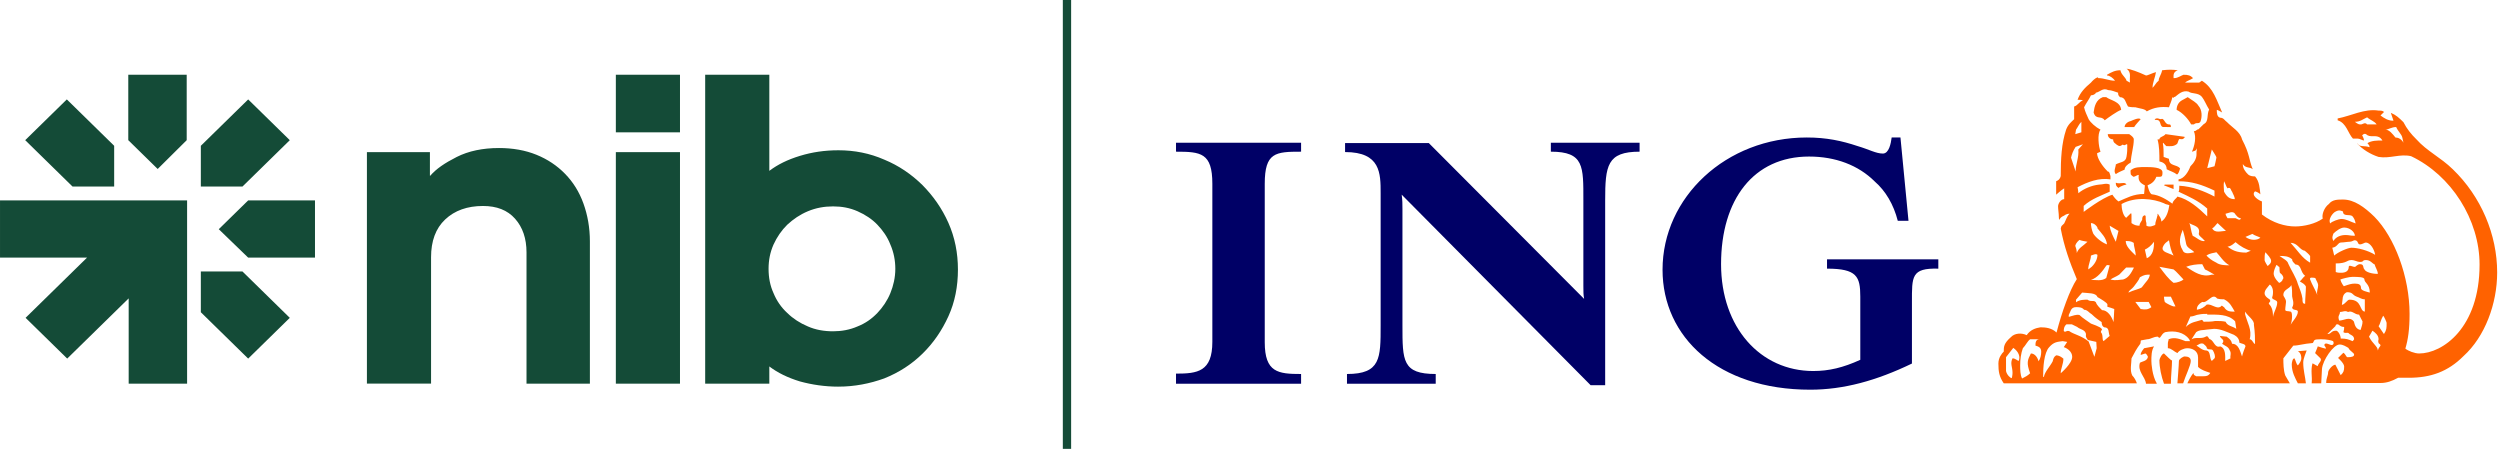
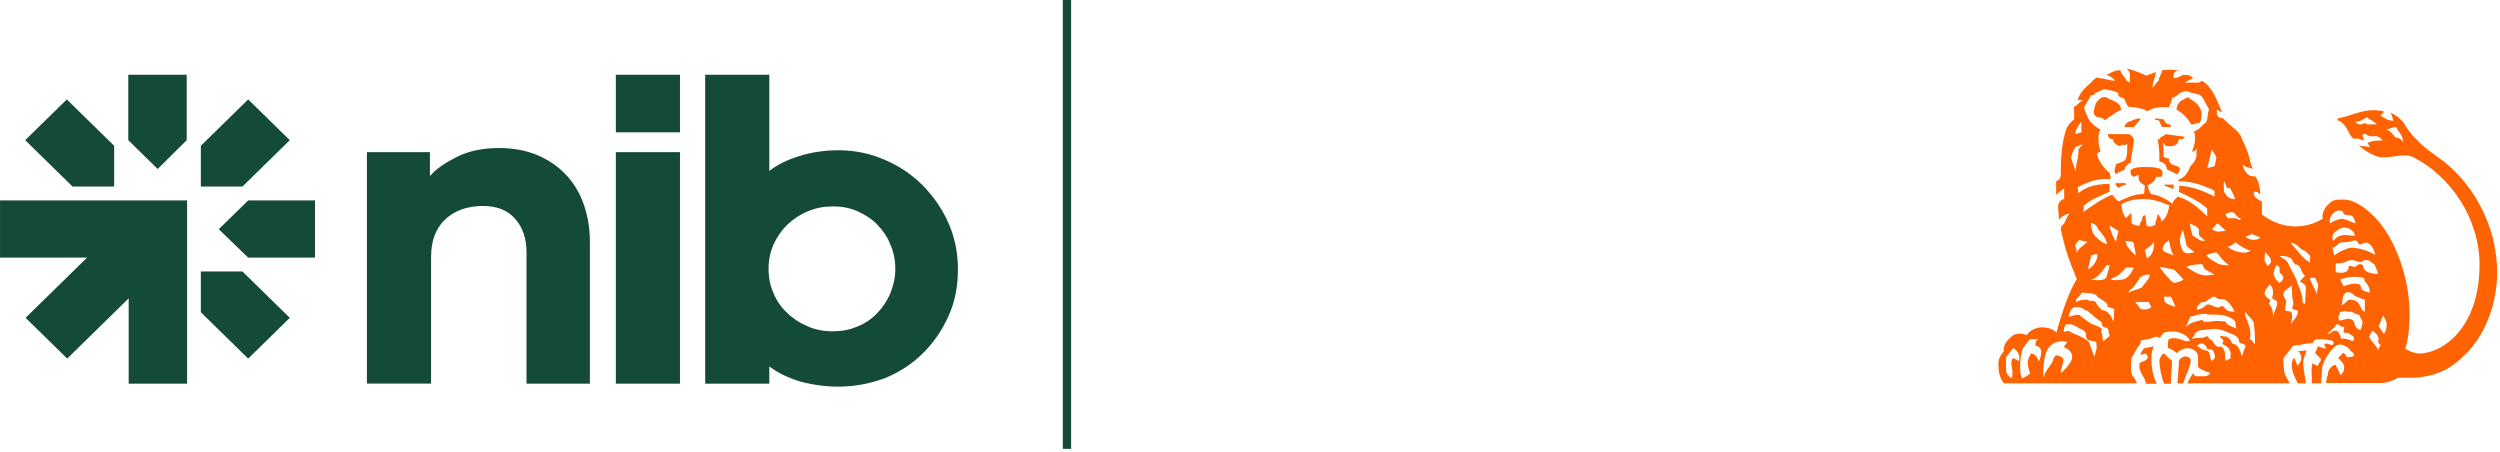
<svg xmlns="http://www.w3.org/2000/svg" fill="none" height="58" viewBox="0 0 321 58" width="321">
  <path d="m137 0v57.633" stroke="#144b37" stroke-miterlimit="10" stroke-width="1.066" />
  <path d="m55.249 22.561c.735-.864 1.863-1.633 3.383-2.401 1.52-.768 3.334-1.153 5.442-1.153 1.765 0 3.383.288 4.804.864 1.422.576 2.647 1.393 3.677 2.449s1.814 2.305 2.353 3.794c.539 1.489.834 3.121.834 4.898v18.248h-8.138v-16.856c0-1.777-.49-3.217-1.471-4.322-.98-1.105-2.353-1.633-4.118-1.633-2.01 0-3.628.576-4.853 1.729-1.226 1.153-1.814 2.785-1.814 4.85v16.231h-8.236v-29.725h8.089v3.025zm23.825-12.966h8.236v7.395h-8.236zm0 9.941h8.236v29.725h-8.236zm28.581 30.11c-1.716 0-3.383-.24-4.952-.672-1.568-.48-2.843-1.105-3.922-1.921v2.209h-8.236v-39.666h8.236v12.341c1.079-.816 2.354-1.441 3.922-1.921 1.569-.48 3.187-.72 4.952-.72 2.059 0 4.02.384 5.882 1.2 1.863.768 3.481 1.873 4.903 3.265 1.372 1.393 2.5 2.977 3.333 4.85.834 1.873 1.226 3.89 1.226 6.003 0 2.161-.392 4.178-1.226 6.003-.833 1.825-1.911 3.41-3.333 4.802-1.373 1.345-2.991 2.401-4.903 3.169-1.862.672-3.823 1.056-5.882 1.056zm-.687-7.107c1.079 0 2.157-.192 3.138-.624.98-.384 1.814-.96 2.549-1.729.686-.72 1.275-1.585 1.667-2.545s.637-2.017.637-3.121c0-1.056-.196-2.113-.637-3.121-.392-1.008-.981-1.825-1.667-2.545-.686-.72-1.569-1.297-2.549-1.729-.981-.432-2.01-.624-3.138-.624-1.127 0-2.206.192-3.235.624-1.03.432-1.863 1.008-2.648 1.729-.735.72-1.323 1.585-1.764 2.545-.441 1.008-.637 2.017-.637 3.121s.196 2.161.637 3.121c.392.96.98 1.825 1.764 2.545.736.72 1.618 1.297 2.648 1.729.98.432 2.059.624 3.235.624zm-82.996-24.539v-8.404h-7.501v8.404l3.775 3.698zm7.893 15.079h8.579v-7.347h-8.579l-3.775 3.698zm-.735-9.124 6.079-5.955-5.343-5.234-6.079 5.955v5.234zm-5.343 16.135 6.079 5.955 5.343-5.234-6.079-5.955h-5.343zm-11.128-21.37-6.079-5.955-5.344 5.234 6.079 5.955h5.344zm9.315 7.011h-7.501-16.472v7.347h11.177l-7.893 7.731 5.344 5.234 7.893-7.731v10.949h7.501v-23.53z" fill="#144b37" />
-   <path d="m245.493 38.811v7.868c-4.568 2.207-8.792 3.358-13.064 3.358-11.836 0-18.958-6.764-18.958-15.4 0-9.307 8.153-16.983 18.516-16.983 2.553 0 4.518.432 6.532 1.103 1.473.432 2.357.96 3.241.96.786 0 1.031-1.295 1.13-2.063h1.129l1.032 10.698h-1.376c-.54-2.111-1.571-3.838-2.946-5.037-2.112-2.111-5.059-3.214-8.448-3.214-7.121 0-11.296 5.517-11.296 13.817 0 8.156 5.059 13.721 11.837 13.721 2.013 0 3.83-.432 6.04-1.439v-8.108c0-2.591-.442-3.598-4.272-3.598v-1.199h14.291v1.199c-3.487-.096-3.388 1.008-3.388 4.318zm-39.389-13.049v23.699h-1.866l-24.262-24.467c.099.672.099 1.247.099 1.871v14.92c0 4.558 0 6.237 4.272 6.237v1.247h-11.394v-1.247c4.322 0 4.322-2.015 4.322-6.237v-16.983c0-2.543 0-5.277-4.567-5.277v-1.151h10.755l19.94 20.005c-.098-.576-.098-.864-.098-1.679v-10.938c0-4.414.098-6.285-4.175-6.285v-1.151h11.394v1.151c-4.174 0-4.42 1.775-4.42 6.285zm-55.104 23.459v-1.247c2.75 0 4.666-.24 4.666-4.078v-20.293c0-3.982-1.474-4.126-4.666-4.126v-1.151h16.06v1.151c-3.291 0-4.666.096-4.666 4.126v20.341c0 3.886 1.719 4.078 4.666 4.078v1.247h-16.06z" fill="#006" />
  <path d="m276.925 49.222c-.59-1.007-.688-2.543-.688-2.878 0-.576 0-1.343.344-1.871l-1.277.24c-.344.432-.442.624-.442.864l.589-.192c.098 0 .246.192.344.432-.098.576-.786.576-1.031.768-.344 1.103.687 1.775.785 2.687h1.376zm43.71-14.248c0-4.845-2.063-9.739-5.697-13.241-1.572-1.535-3.291-2.303-4.666-3.838-.688-.672-1.228-1.343-1.67-2.207-.589-.576-.933-.911-1.62-1.199.098.336.245.672.343 1.008h-.098c-.589 0-1.129-.336-1.572-.672l.443-.432c-.099-.192-.443-.192-.688-.192-1.817-.288-3.487.672-5.255 1.008v.24c1.129.336 1.326 1.679 1.964 2.351h.639c.245 0 .589.24.786.24 0-.24-.246-.672-.246-.672.246-.24.442-.24.688 0 .589.336 1.375-.24 1.915.672-.688 0-1.375 0-1.915.336 0 .096.343.288.245.528-.589-.24-1.277 0-1.473-.432l-.098-.048c.687.768 1.719 1.391 2.75 1.727 1.473.24 2.75-.432 4.174-.096 5.157 2.447 8.792 8.156 8.792 13.913 0 8.156-4.764 11.418-7.76 11.418-.589 0-1.424-.336-1.768-.624.344-1.151.54-2.447.54-4.462 0-4.75-1.915-9.835-4.518-12.473-1.277-1.247-2.603-2.207-4.028-2.207-.687 0-1.375 0-1.817.576-.589.432-.933 1.343-.786 1.871-.933.672-2.406 1.008-3.536 1.008-1.277 0-2.848-.432-4.272-1.535 0-.432 0-1.007 0-1.679-.344-.096-1.474-.768-.884-1.295.343.096.589.288.687.384-.098-.72-.098-1.631-.687-2.303-.246 0-.59 0-.884-.24-.344-.336-.688-.767-.688-1.343.344.576.933.336 1.277.672-.54-1.343-.344-1.871-1.375-3.838-.246-1.007-1.277-1.535-1.916-2.207-.343-.24-.442-.576-.884-.576-.442-.096-.442-.672-.442-1.008.099 0 .442.192.688.336-.688-1.535-1.13-3.166-2.603-4.078l-.344.24c-.589 0-1.228 0-1.817 0 .246-.24.688-.336 1.031-.576-.343-.336-.589-.432-1.227-.432-.295.096-.737.432-1.179.432h-.098c0-.336-.099-.768.54-1.007-.688-.096-1.228-.096-2.014 0-.098.576-.442.912-.442 1.343-.344.24-.442.576-.786.911 0-.672.344-1.343.442-2.015-.442.096-1.031.432-1.277.432-.933-.432-2.062-.864-2.504-.864.687.432.344 1.199.442 1.775l-.442-.24c-.098-.432-.688-.768-.786-1.343-.688 0-1.13.24-1.719.576v.096c.344 0 .786.336 1.031.672-.785 0-1.375-.336-2.161-.336 0 0 0-.096-.098-.096-.294.096-.638.432-.835.672-.786.672-1.375 1.247-1.719 2.207.246 0 .59 0 .688.096-.442.096-.688.672-1.13.768v1.631c-.343.336-.785.672-1.031 1.343-.589 1.775-.688 3.742-.688 5.949-.098.432-.343.576-.589.672v1.727s.688-.624 1.031-.816v1.391c-.442 0-.785.576-.785.911 0 .432.098.911.098 1.343 0 .24 0 .24.098.432 0-.24.246-.432.589-.576 0 0 .246-.24.688-.24-.344.336-.442.768-.688 1.247-.343.336-.343.336-.343.336s-.099.24-.099.336c.442 2.303 1.13 4.27 2.063 6.476-.933 1.439-1.915 4.222-2.603 6.86-.589-.576-1.375-.672-2.063-.672-.638.096-1.326.336-1.768 1.008-.687-.336-1.571-.24-2.013.24-.933.816-.933 1.247-.933 1.871-.246.24-.688.768-.688 1.535 0 1.007.098 1.679.688 2.543h17.091c-.098-.336-.344-.768-.59-1.007-.343-.672-.098-1.583-.098-2.207.344-.672.688-1.295 1.13-1.871.098-.336 0-.336.098-.432l.786-.144c.442 0 .786-.336 1.375-.336.344.48.344-.336.933-.576 1.228-.24 2.407 0 3.094.911 0 .144.098.144.098.24-.098 0-.343 0-.589 0-.638-.24-1.375-.576-2.161-.24 0 .24-.098.24-.098.576v.576c.442 0 .786.432 1.228.624.196-.336.835-.624 1.277-.624.589 0 1.375.288 1.375 1.199v1.199c.442.432 1.031.576 1.571.768-.245.432-.589.432-.933.432h-.884c-.098-.096-.344-.096-.344-.432-.343.432-.589.912-.785 1.343h13.162c-.246-.432-.442-.768-.59-1.007-.245-.672-.245-1.583-.245-2.207l1.277-1.631c.687 0 1.277-.24 2.505-.336.245-.336 0-.48 1.031-.48.786 0 1.375.144 1.572.24.098.24.098.24 0 .432-.246.24-.688-.24-1.032-.096-.245.24.098.336.098.576.246.192-1.031-.24-1.031-.24s-.246.672-.344.864c0 0 .442.432.688.672.245.336-.344.672-.344 1.008-.246-.096-.688-.432-.688-.336-.245.911 0 1.679-.098 2.543h1.228l.098-1.871c.098-1.103 1.474-3.118 2.259-3.118.442 0 .786.24 1.13.432.196.432.737.624.737.864s-.295.336-.835.336c-.197 0-.197-.336-.54-.576l-.688.672s.786.672.786 1.103c0 .576-.098.768-.442 1.103l-.688-1.343c-.344 0-.933.672-.933 1.008 0 .432-.245.672-.245 1.343h6.973c.786 0 1.474-.24 2.26-.672h1.375c2.799 0 5.009-.768 7.023-2.783 2.75-2.495 4.322-6.716 4.322-10.746zm-24.458 10.027-1.13.096c.442.24.442.768.442.911 0 .336-.245.672-.442.911-.245-.24-.245-.576-.442-.911-.245 0-.344.576-.344.768 0 1.008.442 1.775.786 2.447h1.032c-.099-.911-.344-1.679-.344-2.687 0-.528.344-1.199.442-1.535zm-14.881 1.343c0-.432-.344-.576-.786-.576-.197 0-.737.336-.737.576 0 .432-.196 2.878-.196 2.878h.736c.295-.96.983-2.303.983-2.878zm-2.407-.096c-.098 0 .098.24-1.031-.864-.246 0-.59.672-.59.864 0 .911.246 2.111.59 3.022h.884c0-1.008.147-2.159.147-3.022zm29.713-27.921c-.245-.48-.687-.672-1.031-.672-.344-.432-.786-1.008-1.277-1.008.344 0 .786-.336 1.375-.336.246.576.688.911.786 1.343zm-3.438-2.351c-.442 0-.785 0-1.227 0-.246-.336-.59 0-.786 0-.246 0-.344 0-.786-.336.688 0 1.031-.336 1.572-.576.442.384.933.48 1.227.912zm-2.701 12.713c-.737-.24-1.179-.576-1.866-.576-.246 0-1.277.336-1.375.576-.344-.432.245-1.343.687-1.535.442-.24.688-.096.933 0 0 .672.786.336 1.179.576.246.288.344.48.442.96zm-.098 1.583c-.639 0-.737-.096-1.179-.096-.589 0-1.228.192-1.571.768-.246-.432-.099-.672 0-.96.343-.336.933-.768 1.375-.768.736 0 1.375.576 1.375 1.056zm2.603 2.447c-.933-.576-2.259-.911-3.045-.911-.442 0-1.768.576-2.21 1.007l-.246-1.007c.688-.096.688-.672 1.13-.672.344 0 .786-.096 1.08-.096.295 0 .541-.192.639-.192.54 0 .344.528.687.528.344 0 .59-.24.786-.24.59.048 1.081.911 1.179 1.583zm.344 2.447c-.786 0-1.572-.24-1.719-.576-.246-.24 0-.672-.59-.672-.245 0-.589.336-.589.336-.196.096-.835-.336-.835 0 0 .576-.442.768-.982.768-.246 0-.442 0-.688-.096 0-.336 0-.768 0-1.103 1.474 0 1.375-.432 2.014-.432.442 0 .737.24 1.08.24.59 0 .246-.24.786-.24.59 0 .786.432 1.13.576.049.336.393.768.393 1.199zm-1.032 2.399c-.343-.096-1.129-.24-1.129-.576 0-.432-.246-.576-.786-.576-.442 0-.737.096-1.424.336 0 0-.344-.432-.442-.864.245-.096 1.129-.336 1.522-.336.786 0 1.572 0 1.572.336 0 .432.687.576.687 1.679zm-19.694-17.319c0 .096-.245 1.103-.245 1.103l-.934.24.59-2.399c.245.432.589.864.589 1.055zm21.855 21.205c0 .672 0 .912-.343 1.439l-.688-1.008c.245-.336.245-.768.589-1.343.098.048.442.816.442.911zm-2.75-1.439c-.786 0-.344-1.535-2.014-1.535-.294 0-.54.576-.982.672 0-.096.098-.768.098-.768 0-.24.099-.672.541-.864.834 0 .638.336 1.277.576.343.096.589.336 1.031.336v1.583zm-7.072-6.285c-1.032-.576-1.572-1.535-2.505-2.543.933 0 1.13.911 1.817 1.008.246.24.442.336.688.672zm-9.675-8.156c-.688 0-1.032-.336-1.376-.96 0-.336-.098-.768 0-1.343.246.432.246.672.442.911.442-.24.442.336.59.432.098.288.344.624.344.96zm18.711 18.806c-.245.336-.245.336-.343.624 0-.528-.688-.864-1.13-1.775l.442-.768c.344.24.786.576.786 1.103 0 0-.098.24 0 .48 0 .096.245.096.245.336zm-2.308-3.118c0 .432-.098.576-.245 1.103-.786-.096-.786-1.008-.884-1.103-.541-.672-1.277-.096-1.867-.096-.245-.672.099-.672.099-1.103.343 0 .687-.24 1.031 0 .54-.24.835.336 1.424.336.098.192.344.72.442.864zm-5.697-4.606c0 .432-.245.768-.098 1.247-.246-.672-.688-1.343-.933-2.015 0-.096-.098-.096.098-.24.098 0 .589 0 .589.096.099.288.344.576.344.911zm-9.921-8.635c-.098.432-.589 0-.687 0-.344 0-.786 0-1.032 0-.098-.24-.245-.336-.245-.576.442-.096.786-.336 1.129-.096.246.336.492.672.835.672zm2.505 2.495c-.344.336-1.228.432-1.915-.096l.884-.384c.344.24.786.336 1.031.48zm5.845 6.285c0 .672-.099 1.439-.099 2.207-.343 0-.343-.24-.343-.672-.099-.672-.344-1.199-.59-1.871-.245-.864-.786-1.631-1.228-2.591-.098-.432-.687-.672-1.129-1.008.589 0 1.129 0 1.62.432 0 .24.099.336.442.672.786 0 .59 1.008 1.228 1.439-.343.288-.442.528-.687.72.294.192.638.336.786.672zm-4.47-3.31c0 .336-.196.432-.442.672 0 0-.393-.576-.393-.768 0-.432 0-.672.099-1.007.294.336.736.767.736 1.103zm10.658 10.075c0 .048-.197.24-.197.24-.54-.24-.835-.336-1.522-.336 0-.432-.344-1.008-.59-1.008-.687 0-.589.432-1.129.432l1.031-1.008c.098-.24.098-.24.344-.24.344.24.442.336.786.336 0 .24 0 .336-.098.672.343.24.54-.096.785.24.246.144.59.24.59.672zm-9.184-7.676c0 .192-.344.432-.442.432 0 0-.59-.528-.688-1.056-.098-.432.344-1.247.344-1.247.098 0 .245.24.344.24.098.096 0 .432.098.768.344.24.589.672.344.864zm-8.742-10.65c-1.376-.72-2.849-1.295-4.519-1.391 0 .336 0 .672-.098.768 1.326.624 2.554 1.151 3.683 2.159v1.008c-1.129-1.103-2.406-2.207-3.83-2.543-.099.24-.541.432-.639.912-.786-.576-1.719-1.103-2.603-1.199-.344 0-.589-1.151-.589-1.151.589-.24.933-.576 1.13-1.103h.442c.343 0 .343-.24.343-.576 0-.672-1.473-.672-2.161-.672-.785 0-1.375 0-1.817.336-.196 0-.098.336-.098.576 0 .096.344.336.344.336.245 0 .442-.24.687-.24-.098.672.099 1.008.786 1.343l-.098 1.103c-1.375 0-2.259.528-3.291.96-.343-.24-.589-.576-.785-.864-1.376.432-3.684 2.207-3.684 2.207s0-.432 0-.768c.982-.911 2.308-1.343 3.34-1.823v-.911c-.442-.24-.884 0-1.375 0-.933.096-1.965.528-2.652 1.103 0-.288-.099-.768-.099-.768 1.277-.672 2.751-1.247 4.224-1.008 0-.096 0-.432 0-.432-.098-.24-.098-.576-.344-.576-.687-.672-1.375-1.679-1.375-2.351l.442-.192c-.245-.624-.442-2.303 0-2.83-.638-.336-1.277-.911-1.522-1.343-.246-.576-.442-.911-.59-1.535.344-.672.59-.911.884-1.535.197 0 .541-.096.639-.336.54-.096.884-.672 1.571-.336.442 0 .933.24 1.277.336 0 .24 0 .336.246.576.687 0 .687.672 1.031 1.199.344.096.688.096.933.096.688.192 1.228.192 1.474.528.933-.528 1.817-.624 2.848-.528.098-.336.344-.768.442-1.343.098.336.098 0 .344 0 .442-.336.933-.864 1.719-.672.442.336 1.228.096 1.719.672.344.432.589 1.103.933 1.631-.344.672 0 1.535-.688 1.871l-.687.672c-.246 0-.246.24-.589.24.343.768.098 1.871-.246 2.639.246-.096.589-.096.589-.432.099.096 0 .336 0 .432v.336c0 .576-.343 1.103-.785 1.535-.246.672-.786 1.583-1.523 1.679v.24c1.67 0 2.996.432 4.617 1.199zm4.665 6.956-.589.24c-1.277 0-1.817-.336-2.407-.768.442 0 1.032-.576 1.032-.576.589.528 1.375.96 1.964 1.103zm-3.192-2.543c-.638 0-1.424.336-1.768-.336.246-.096.442-.432.688-.672zm9.233 10.363c0 .576-.687 1.247-.933 1.679.246-.576.246-1.679 0-1.679-.246-.096-.688 0-.688-.24 0-.336.099-.768.099-1.007 0-.432-.344-.672-.344-.911 0-.672.786-.768 1.031-1.247.098.432.098.911.098 1.439 0 .24.344.911 0 1.439.05.432.737.192.737.528zm-2.652-1.199c0 .672-.442 1.199-.54 1.871 0-.672-.098-1.247-.54-1.679 0-.24.343-.24.098-.576 0 0-.639-.336-.639-.767 0-.432.393-.768.639-1.103 0-.096.442.24.442.912 0 .096 0 .432-.098.672-.148.336.638.336.638.672zm-9.282-7.868c-.59.096-1.032-.432-1.572-.672-.245-.624-.245-1.295-.442-1.631.442.336 1.474.336 1.228 1.343-.049.288.442.528.786.96zm3.143 3.118c-.442 0-1.228 0-1.67-.336-.687-.336-.933-.576-1.277-.911.442-.336 1.032-.336 1.277-.432.442.432.884 1.247 1.67 1.679zm-19.007-17.079-.785.24.098-.576c.245-.336.344-.672.687-1.008zm14.489 15.4c-.442.096-1.277.336-1.474-.24-.638-1.008-.294-1.919 0-2.639.197.624.344 1.295.442 1.823.099.528.786.72 1.032 1.056zm-3.193-6.045c-.098.672-.343 1.679-1.031 2.111 0-.432-.246-.672-.442-1.007-.098 0 0 .336-.098.336 0 .24-.246.672-.246 1.103-.245.096-.687.336-1.129.096v-.336c-.099-.24-.099-.672-.099-.911l-.098-.096c-.344.096-.344.336-.344.576-.098.24-.343.432-.343.768-.442 0-.688-.096-1.032-.336v-1.007c0-.24 0-.24-.098-.24l-.589.576c-.442-.336-.59-1.247-.59-1.775 1.817-1.007 4.126-.672 5.452-.096.196.144.442.144.687.24zm5.796 8.923s-.246 0-.344 0c-1.277.384-2.259-.336-3.291-1.007.59-.24 1.375-.336 2.063-.336l.344.672c.344.144.884.48 1.228.672zm-16.895-16.743-.589.672c.098 1.055-.344 1.823-.344 2.83l-.59-1.775c.099-.432.246-.864.59-1.391zm11.64 14.296c-.59-.336-1.621-.432-1.376-1.103.246-.576.59-.672.786-.864.148.768.246 1.343.59 1.967zm10.461 11.322h-.099c-.245-.336-.343-.576-.589-.576.344-1.199-.344-2.207-.589-3.214v-.336c.343.576 1.227 1.103 1.129 1.679.148 1.008.148 1.871.148 2.447zm-2.603-4.126c-.59 0-1.032 0-1.376-.576-.098 0-.294-.336-.392-.096-.541.432-1.13-.336-1.818-.24-.343.336-.687.576-1.277.672v-.096c0-.336.246-.672.688-.911.688.24 1.277-1.247 1.915-.432.344.096.639.096.884.096.786.384 1.032 1.008 1.376 1.583zm-10.363-8.971c0 .768-.098 1.775-.933 2.111l-.246-1.103c.393-.192.737-.432 1.179-1.007zm3.782 4.845c-.197.192-.835.432-1.277.432-.688-.528-1.13-1.151-1.818-2.063l1.818.336c.343.24.982 1.008 1.277 1.295zm6.777 6.333c-.442-.336-1.13-.336-1.375-.911-.442-.096-.737-.096-1.326-.096-.442.096-1.032.096-1.474.096-.098 0 0-.096-.245-.24-.688.24-1.375.24-2.063.912l.59-1.343c.442 0 .785-.24 1.031-.24.442-.096.786-.096 1.129-.096v.096c1.277 0 2.702-.096 3.586.864zm-12.917-9.403c-.687-.672-1.276-1.199-1.276-1.871.343 0 .687 0 1.031.24 0 .528.245 1.008.245 1.631zm-2.21-3.166-.343 1.391c-.344-.672-.688-1.295-.786-2.063zm16.306 14.824c-.098.24-.344.864-.442 1.295-.246-.672-.442-1.631-1.277-1.631-.098-.432-.246-.576-.688-.911l-.884-.096c.098.432.737.432.295 1.007.442.336.786.336.982.864.246.336 0 .768.098 1.007l-.687.336c0-.576.098-1.631-.639-1.871-.687.24-.785-.672-1.277-.911-.245 0-.245-.576-.589-.336-.589.336-1.277 0-1.817.336l.589-.911c.442-.336.933-.24 1.375-.336l.934-.096c.884 0 1.669.432 2.553.768.442.24.688.576.688 1.008.295.144.786.144.786.48zm-8.988-5.133h-.245c-.099 0-.884-.336-1.13-.576-.098-.336-.098-.672-.098-.672h.884zm-8.791-7.964c-.688-.24-1.473-.911-1.768-1.391-.196-.432-.295-1.007-.295-1.343.393 0 .737.336.835.576v.096c.54.672 1.13 1.199 1.228 2.063zm5.501 3.886c-.099.624-.442.816-1.032 1.631-.344.24-1.031.336-1.719.672.099-.336.442-.432.688-.768.245-.336.687-.864.786-1.199.589-.336.785-.336 1.277-.336zm8.3 10.746-.344.336c-.344-.336-.098-1.247-.688-1.343-.589 0-1.031-.528-1.277-.624l.442-.24s.246-.096.442 0c.246.24.442.336.442.576.246.288.59 0 .786.288.197.336.344.816.197 1.007zm-10.363-11.61c-.344.672-.688 1.295-1.375 1.487-.344 0-.933.192-1.621 0 .344-.24.688-.336 1.13-.624l.884-.911h.982zm2.259 5.037c-.442.336-.786.336-1.375.24l-.688-.911h1.719zm-8.202-8.396c-.589.576-1.129.768-1.375 1.439 0-.336-.098-.672-.196-.911.098-.432.442-.672.54-.768.344.144.589.144 1.031.24zm1.277 1.679c0 .432-.196 1.007-.736 1.535-.099.096-.443.336-.443.336 0-.672.344-1.247.344-1.775.295-.096.639-.288.835-.096zm1.572 1.343-.442 1.631c-.59.432-1.326.24-1.965.24.835-.24 1.523-1.151 1.965-1.823.098-.144.245-.048.442-.048zm.589 5.613c0 .336-.098 1.679-.098 1.679-.246-.768-.786-1.535-1.473-1.535-.344-.336-.688-.672-.786-1.008-.295-.336-.639 0-1.081-.336-.442 0-1.031 0-1.473.336v-.336l.786-.911c.785.096 1.768 0 1.964.576.59.336 1.13.672 1.277.911v.336c.197.048.639.192.884.288zm-.589 3.454-.786.672c-.246-.24 0-.768-.344-1.151 0-.24.246-.336.098-.432-.098-.24-1.375-.672-1.375-.672-.442-.336-1.031-.672-1.473-1.103-.442-.096-.786.096-1.375.24 0-.096 0-.24 0-.24.245-.432.245-1.008.933-1.008.344 0 .786 0 1.031.336.442 0 .688.432.983.576.54.528.933.768 1.276 1.008 0 .336.099.576.344.672.688 0 .491.672.688 1.103zm-1.67 1.583-.295 1.103-.736-1.967c-.934-.768-1.916-.911-2.505-1.343-.442-.096-.442.24-.688 0 0-.192 0-.576.344-.864h.688l.687.336c.344.336 1.13.336 1.13 1.007 0 .096-.098.24.245.672l1.081.24zm-3.143 1.103c0 .864-1.474 2.111-1.474 2.111 0-.576.344-1.199.344-1.871 0 0-.442-.432-.933-.432-.344.24-.344.432-.442.768-.344.672-1.031 1.343-1.13 2.015-.098 0-.098-.096-.098-.096 0-1.103.098-3.022.786-3.742.589-.672 1.031-.672 1.719-.768l.589.096-.442.672c.442.144 1.081.576 1.081 1.247zm-3.978-.672c0 .432-.099.911-.344 1.247-.098-.432-.442-1.007-.982-1.007-.442.864-.59 1.199-.099 2.543-.343.336-.589.432-1.031.672-.246-.432-.246-1.199-.246-1.679 0-.767.099-1.535.344-2.207.344-.336.59-.911.933-1.151h1.228c-.54 0-.54.48-.54.816.295.096.737.192.737.768zm-2.898 1.199c-.098 0-.442-.336-.786-.336-.344.672 0 1.103 0 1.871 0 .336-.098.672-.098.672-.196 0-.638-.432-.737-.911v-1.775l.933-1.199c.688.48.934 1.151.688 1.679zm23.328-30.704c.246-.576.246-1.535-.245-2.063-.246-.432-.786-.672-1.375-1.103l-.786.432c-.393.24-.639.672-.639 1.199.737.336 1.523 1.199 1.867 1.871h.344c.392-.336.589 0 .834-.336zm-3.781.672c0-.336-.098-.336-.246-.336-.589 0-.589-.912-1.031-.672-.246 0-.442-.24-.786 0 0 .096 0 .096.246.096.589 0 .343.768.785.911zm1.719 1.343s.245 0 0-.096l-2.407-.336c-.245.336-.786.336-.786.672h-.245c.245.864.245 1.823.245 2.83.442.096.934.336.934 1.008.442.24.884.336 1.326.672.196-.096.294-.432.393-.767-.393-.576-1.425-.24-1.425-1.247l-.687-.24c0-.672 0-1.295-.099-1.727l.099-.096c0 .096.098.192.343.432.442 0 .884.096 1.326-.24.197-.096.197-.672.393-.672.295.048.492.048.59-.192zm-5.599-2.351c-.246-.24-.933.096-1.277.24-.442.096-.786.432-.786.768h1.228c.196-.336.638-.768.835-1.008zm-2.505-1.199c-.098-1.103-1.375-1.199-1.915-1.631h-.442c-.884.336-1.081 1.199-1.179 1.967.295 1.007.982.336 1.424 1.007.442-.336 1.572-1.151 2.112-1.343zm6.729 10.171v-.576h-1.13l-.098.096zm-5.108-6.381c0-.24-.246-.432-.589-.672-.934 0-1.719 0-2.505 0h-.246c0 .432.344.672.688.672 0 .48.344.528.442.672.344.24.442.24.786 0 .343.24.442-.192.589 0 0 .672 0 .96-.098 1.535-.098.768-.786.672-1.375 1.007 0 .336-.344.911 0 1.247.343-.24.589-.336 1.129-.576 0-.336.344-.672.786-.911.049-1.056.393-2.015.393-2.974zm-.933 5.805c-.246-.432-.786 0-1.375-.24 0 .24 0 .432.343.672.344-.288.934-.432 1.032-.432z" fill="#ff6200" />
</svg>